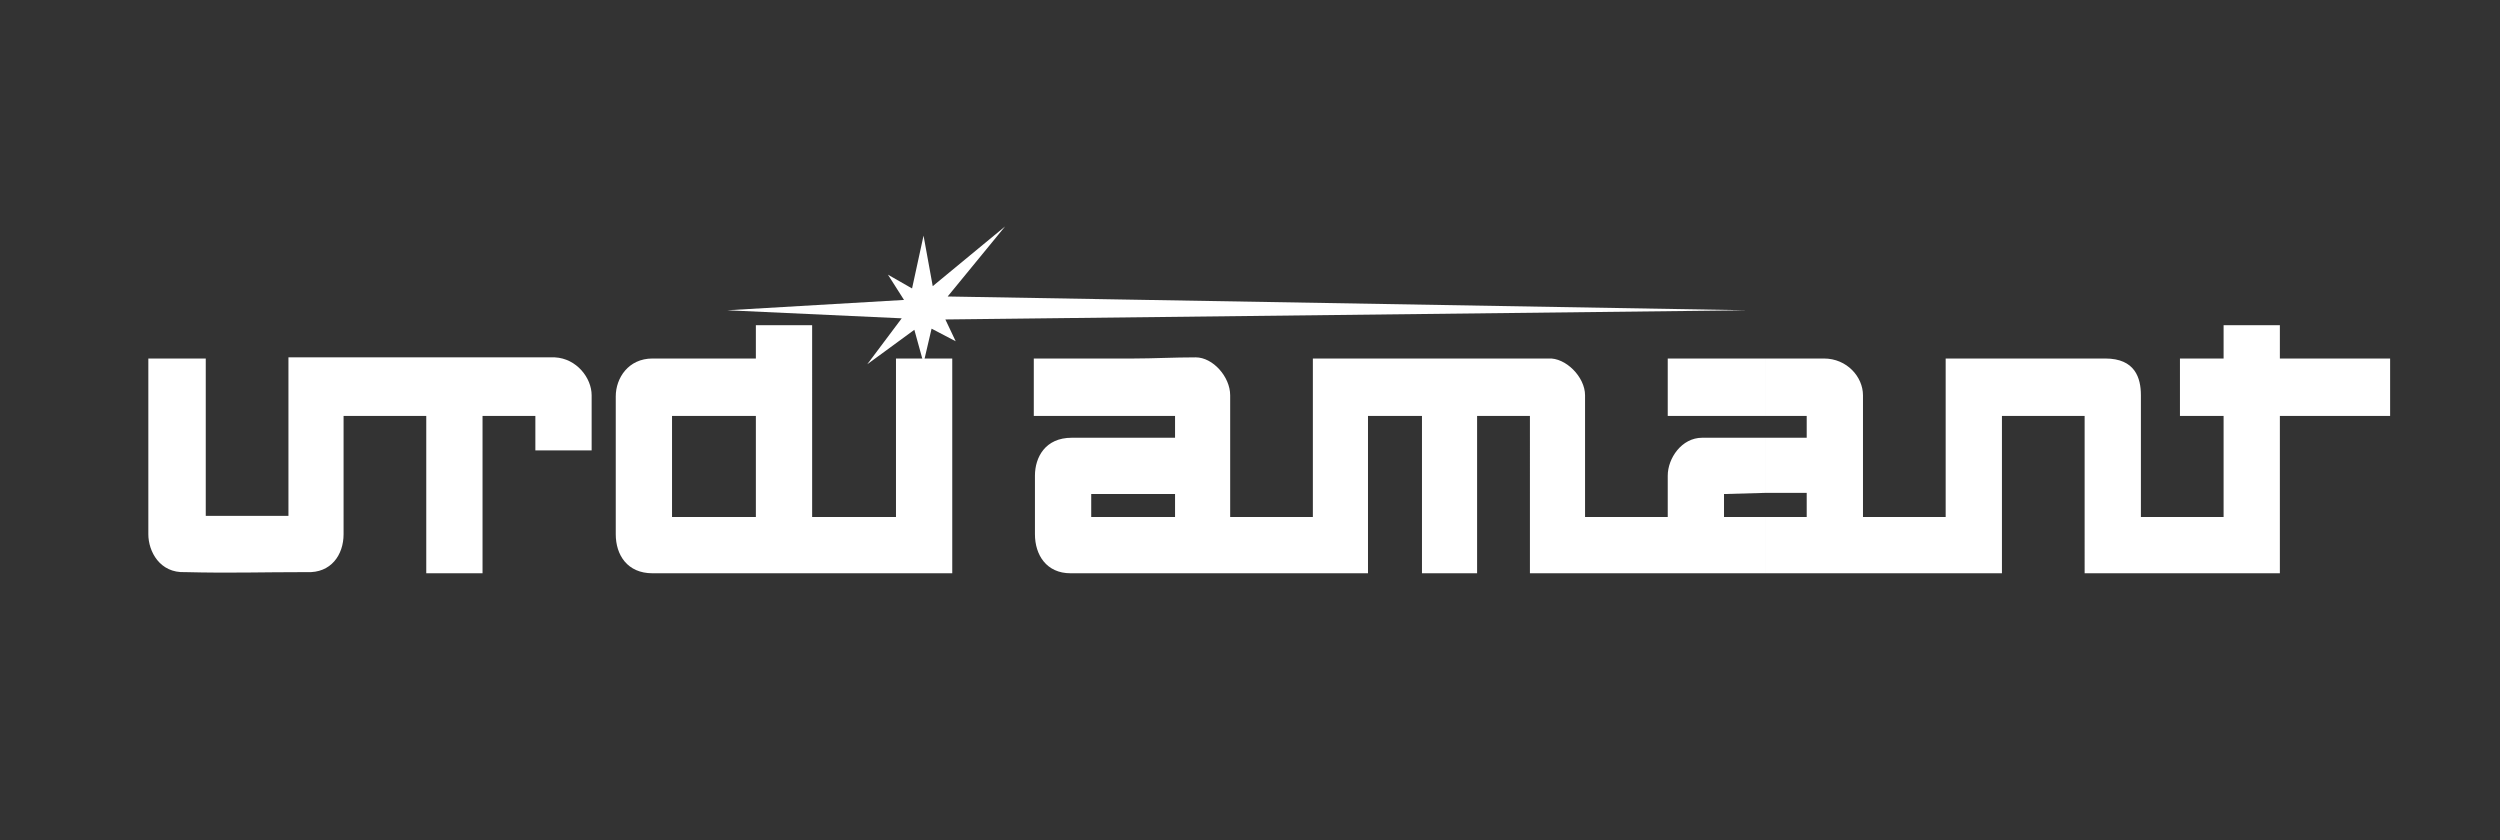
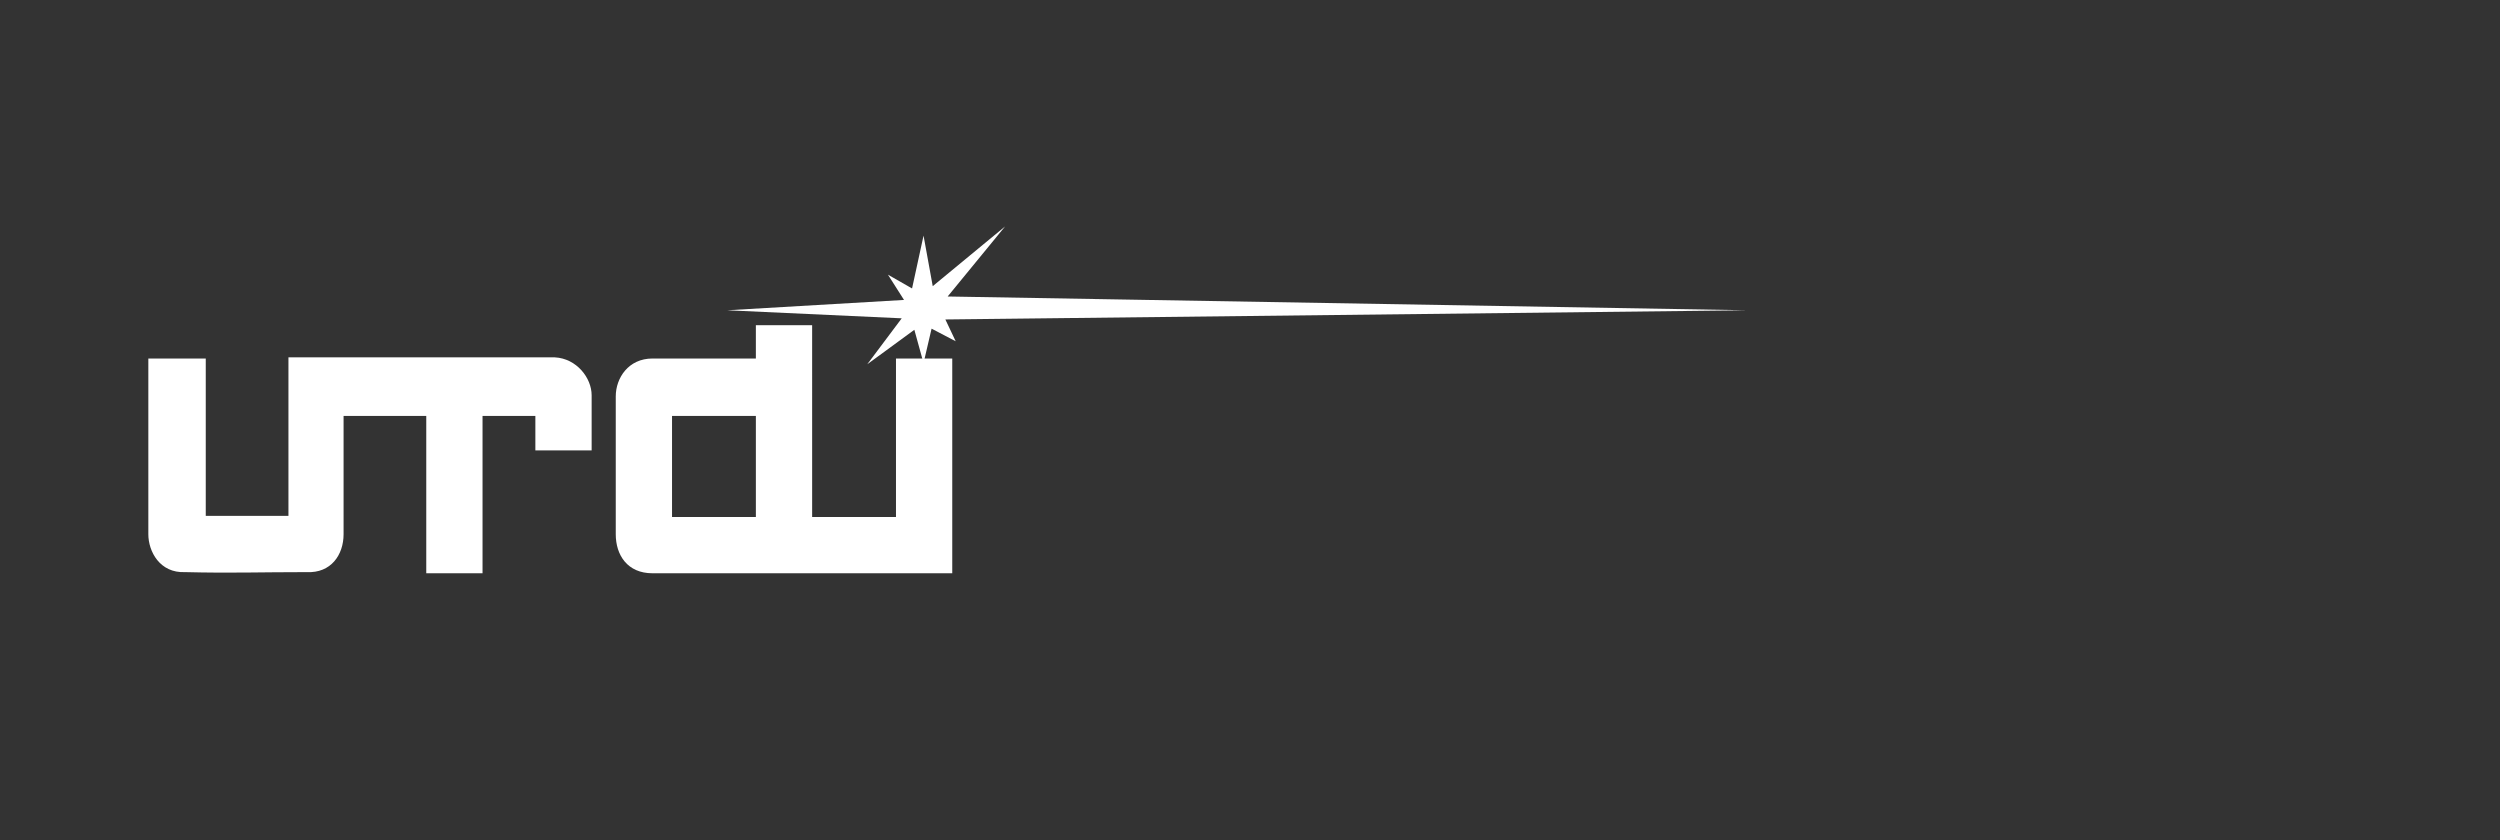
<svg xmlns="http://www.w3.org/2000/svg" version="1.1" id="Vrstva_1" x="0px" y="0px" width="595px" height="200px" viewBox="0 0 595 200" enable-background="new 0 0 595 200" xml:space="preserve">
  <rect x="0" y="0" width="595" height="200" fill="#333333" stroke="none" />
  <g>
    <path fill="#FFFFFF" d="M35.304,85.325c0,15.307,0,26.24,0,41.82c0,4.1,2.733,9.293,8.747,9.02c10.933,0.273,17.767,0,28.973,0   c5.74,0.273,8.747-4.1,8.747-9.02V98.992h19.68v37.446h13.393V98.992h12.573v8.2h13.393c0-7.107,0-8.747,0-13.12   c0-4.1-3.553-8.747-8.747-9.02H68.65v37.72H48.97V85.325H35.304z" />
    <path fill="#FFFFFF" d="M193.29,123.045h19.953v-37.72h13.393v51.113h-56.58v-13.393h9.84V98.992h-9.84V85.325h9.84v-7.927h13.393   L193.29,123.045L193.29,123.045z M170.057,136.438h-14.76c-6.013,0-8.747-4.373-8.747-9.293c0-14.487,0-18.313,0-32.8   c0-4.373,3.007-9.02,8.747-9.02h14.76v13.667h-10.113v24.053h10.113V136.438z" />
-     <path fill="#FFFFFF" d="M529.215,123.045V98.992h-10.387V85.325h10.387v-7.927h13.393v7.927h26.24v13.667h-26.24v37.446h-46.466   V98.992h-19.68v37.446h-56.306v-13.393h9.84v-5.74h-9.84v-13.12h9.84v-5.193h-9.84V85.325c4.647,0,9.293,0,13.94,0   c5.467,0,9.293,4.373,9.293,8.747v28.973h19.68v-37.72c13.94,0,24.053,0,37.993,0c7.107,0,8.473,4.647,8.473,8.747v28.973H529.215z    M420.155,136.438h-56.033V98.992h-12.573v37.446h-13.12V98.992h-12.847v37.446c-19.407,0-37.173,0-55.76,0v-13.393h9.84v-5.467   h-9.84v-13.393h9.84v-5.193h-9.84V85.325c4.647,0,9.567-0.273,14.76-0.273c4.1,0,8.2,4.647,8.2,9.02v28.973h19.68v-37.72   c18.587,0,51.933,0,56.033,0c4.1-0.273,8.747,4.373,8.747,8.747v28.973h19.68c0-4.647,0-5.193,0-9.84c0-4.1,3.28-9.02,8.2-9.02   h15.033v13.12l-9.84,0.273v5.467h9.84L420.155,136.438L420.155,136.438z M420.155,98.992V85.325c-7.927,0-15.58,0-23.233,0v13.667   H420.155z M269.823,136.438c-4.92,0-9.84,0-15.033,0c-5.74,0-8.473-4.373-8.473-9.293c0-5.74,0-7.927,0-13.94   c0-4.373,2.46-9.02,8.747-9.02h14.76v13.393H259.71v5.467h10.113V136.438L269.823,136.438z M269.823,98.992h-23.78V85.325   c8.747,0,16.127,0,23.78,0V98.992z" />
    <polygon fill="#FFFFFF" points="214.61,75.759 173.063,73.845 215.156,71.385 211.33,65.372 217.07,68.652 219.803,56.079    221.99,68.105 239.21,53.892 225.543,70.565 415.782,73.845 224.996,76.032 227.456,81.225 221.716,78.219 219.803,86.419    217.616,78.492 206.41,86.692  " />
  </g>
</svg>